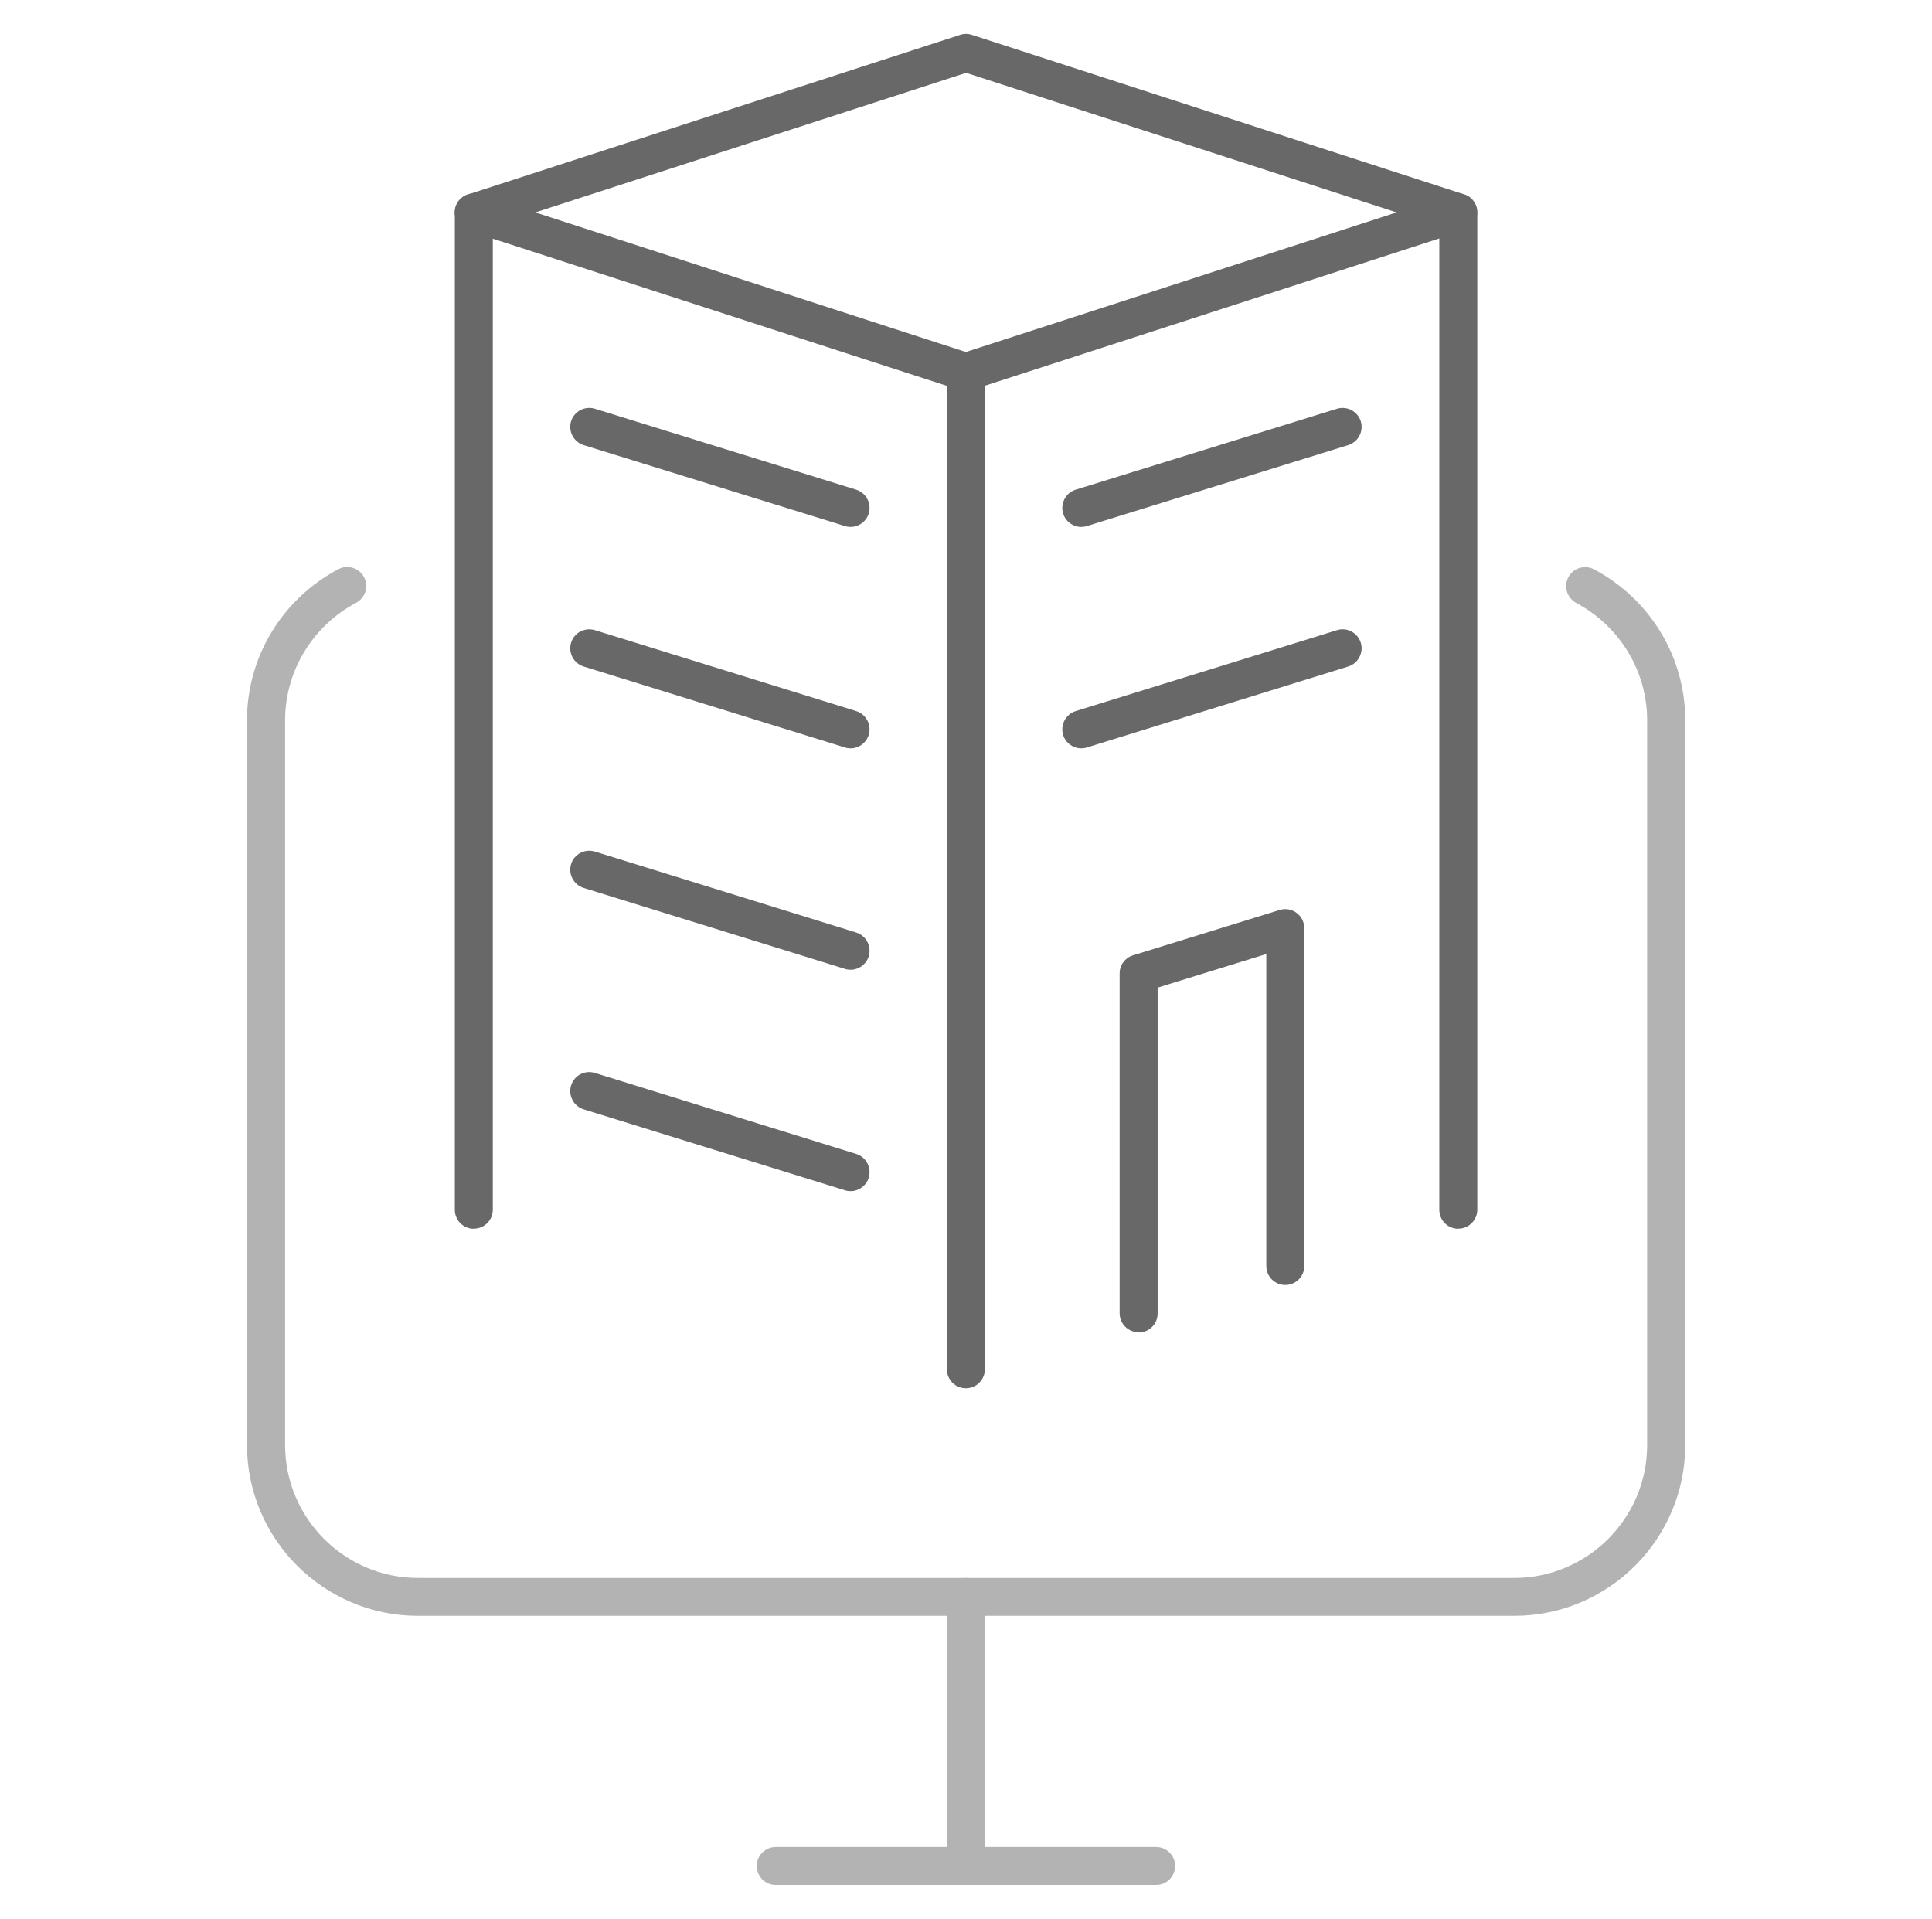
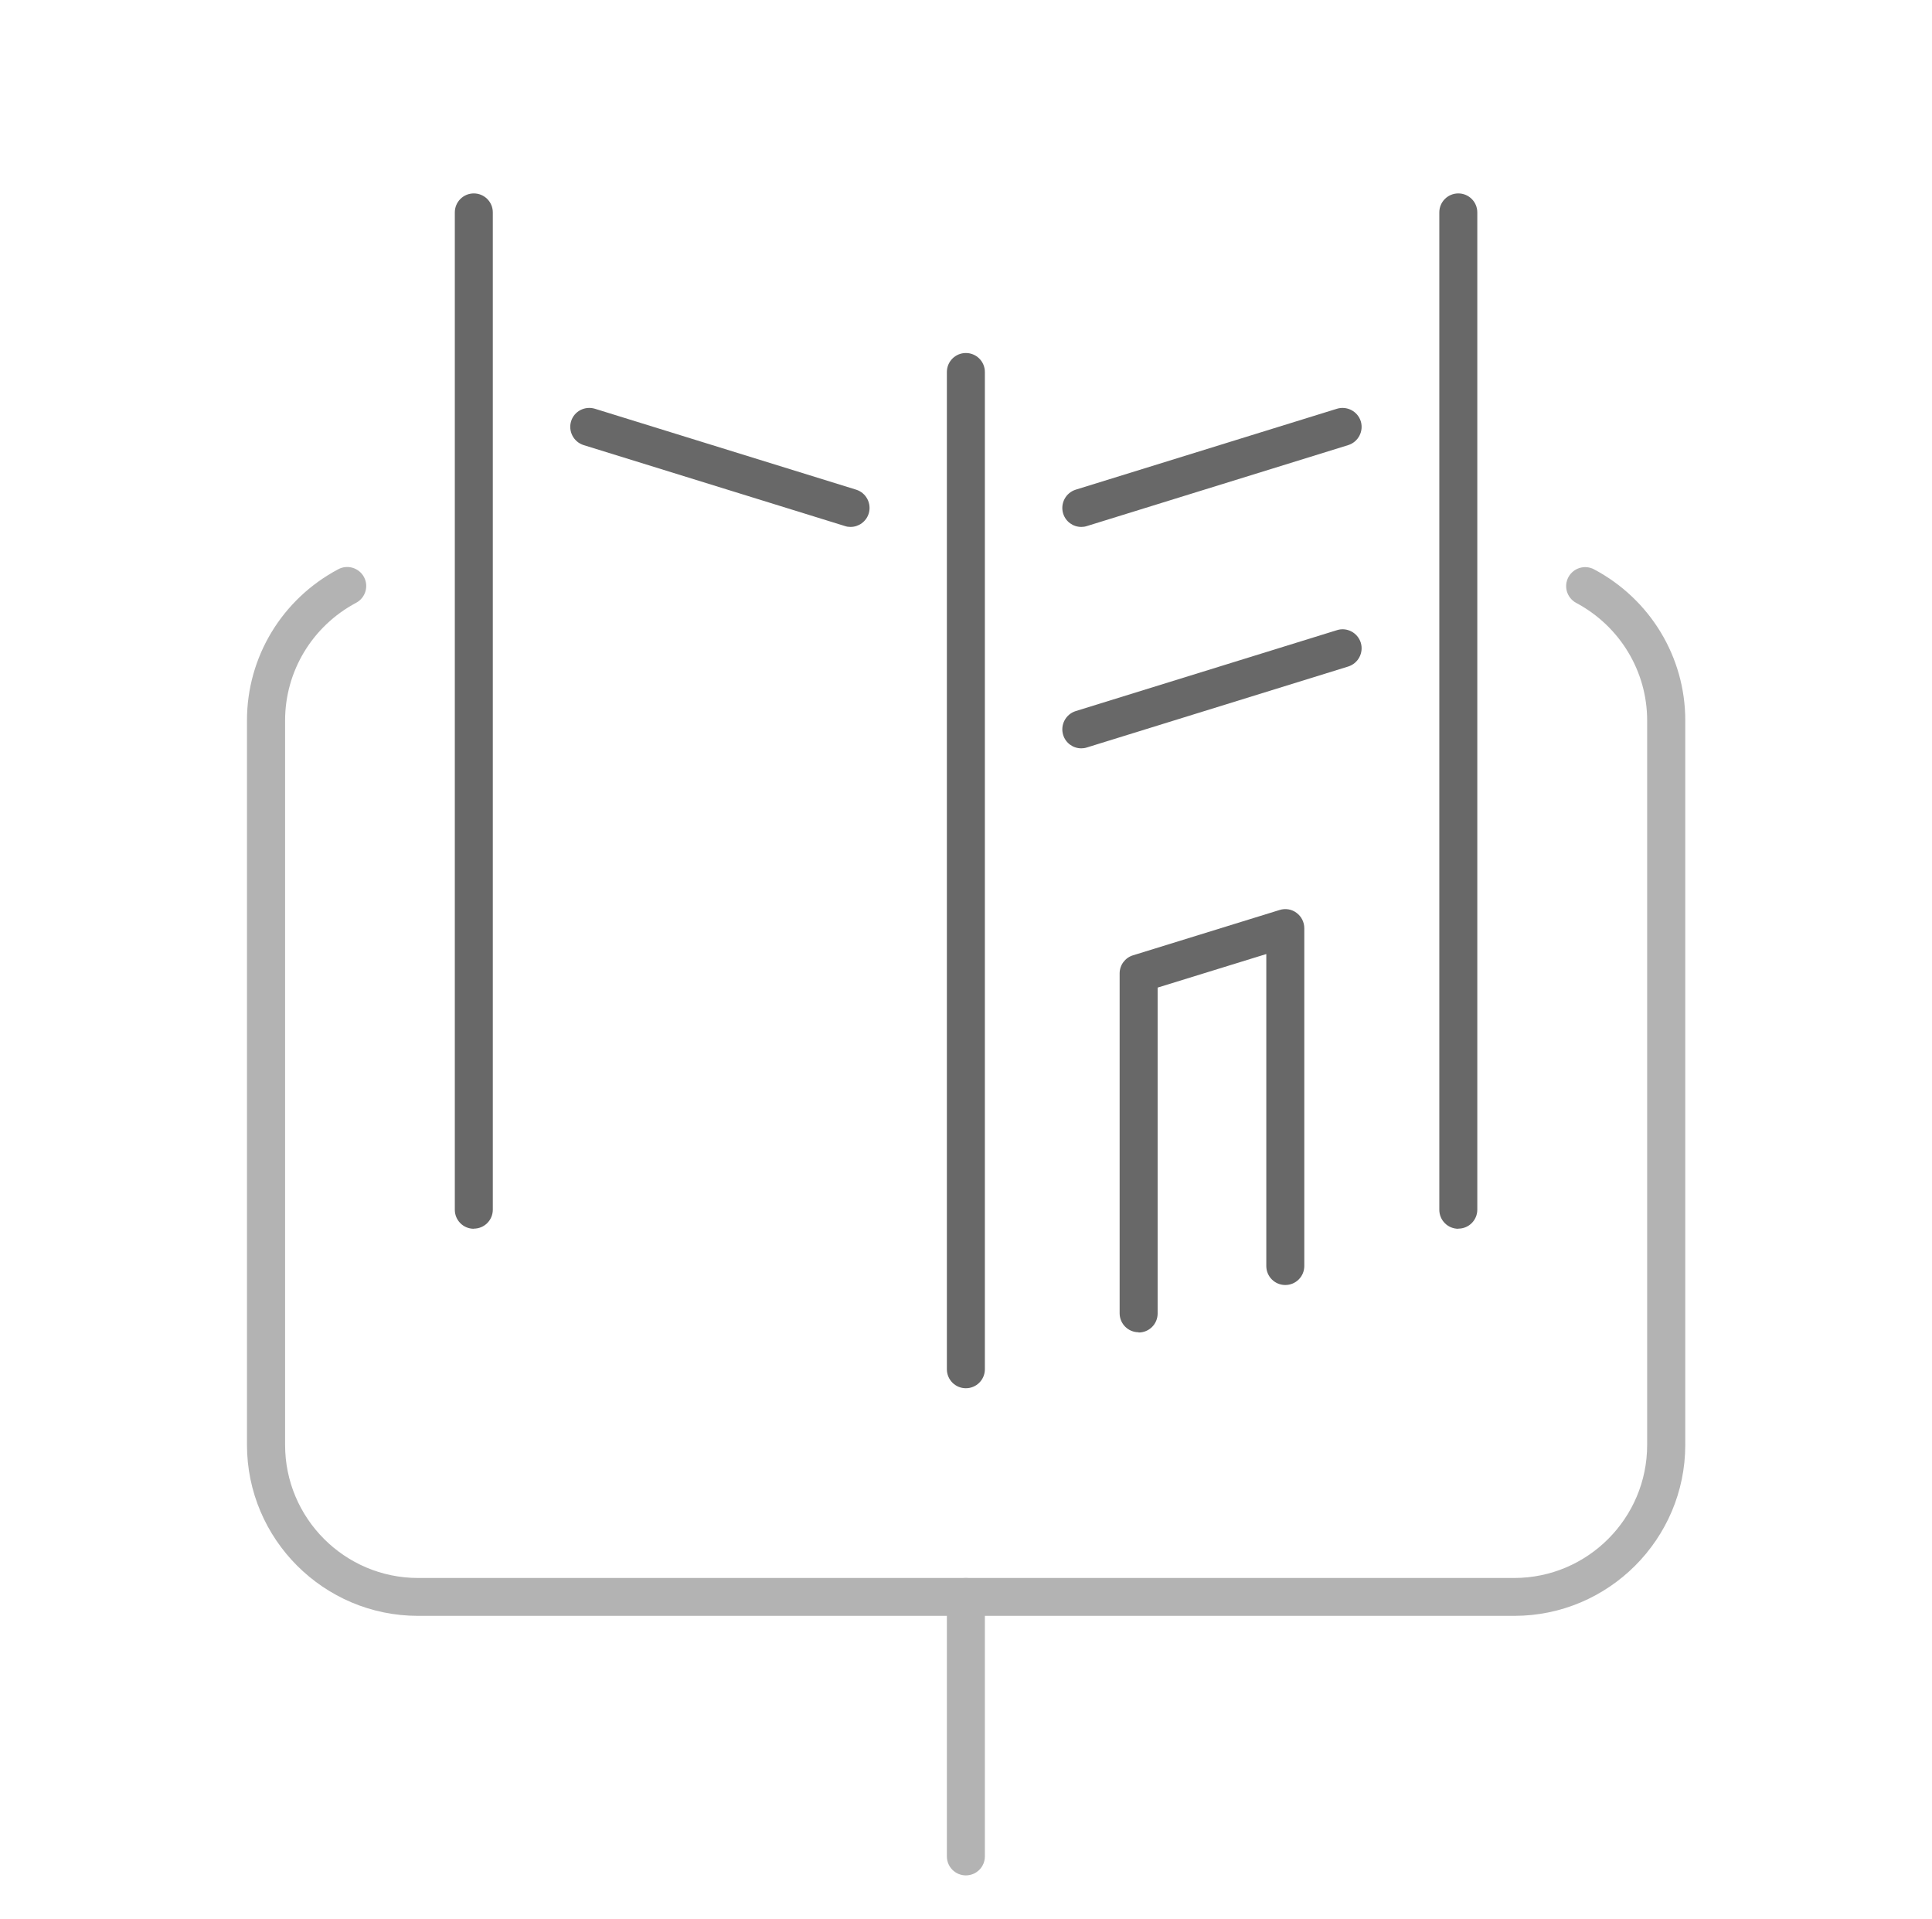
<svg xmlns="http://www.w3.org/2000/svg" id="Capa_32" data-name="Capa 32" viewBox="0 0 152.54 151.5">
  <defs>
    <style>
      .cls-1 {
        opacity: .5;
      }

      .cls-2 {
        fill: #686868;
      }
    </style>
  </defs>
  <g class="cls-1">
    <path class="cls-2" d="m119.54,127.57H33c-7.44,0-13.5-6.06-13.5-13.5v-57.2c0-5,2.76-9.57,7.21-11.93.73-.39,1.64-.11,2.03.62s.11,1.64-.62,2.03c-3.46,1.84-5.61,5.4-5.61,9.29v57.2c0,5.79,4.71,10.5,10.5,10.5h86.54c5.79,0,10.5-4.71,10.5-10.5v-57.2c0-3.88-2.15-7.44-5.6-9.28-.73-.39-1.01-1.3-.62-2.03.39-.73,1.3-1.01,2.03-.62,4.44,2.36,7.2,6.93,7.2,11.92v57.2c0,7.44-6.06,13.5-13.5,13.5Z" />
-     <path class="cls-2" d="m91.28,148.82h-30.03c-.83,0-1.5-.67-1.5-1.5s.67-1.5,1.5-1.5h30.03c.83,0,1.5.67,1.5,1.5s-.67,1.5-1.5,1.5Z" />
    <path class="cls-2" d="m76.26,148.06c-.83,0-1.5-.67-1.5-1.5v-20.48c0-.83.67-1.5,1.5-1.5s1.5.67,1.5,1.5v20.48c0,.83-.67,1.5-1.5,1.5Z" />
  </g>
  <g>
    <g>
      <path class="cls-2" d="m115.14,97.01c-.83,0-1.5-.67-1.5-1.5V16.77c0-.83.67-1.5,1.5-1.5s1.5.67,1.5,1.5v78.73c0,.83-.67,1.5-1.5,1.5Z" />
      <path class="cls-2" d="m37.41,97.01c-.83,0-1.5-.67-1.5-1.5V16.77c0-.83.67-1.5,1.5-1.5s1.5.67,1.5,1.5v78.73c0,.83-.67,1.5-1.5,1.5Z" />
      <path class="cls-2" d="m76.26,109.6c-.83,0-1.5-.67-1.5-1.5V29.37c0-.83.67-1.5,1.5-1.5s1.5.67,1.5,1.5v78.73c0,.83-.67,1.5-1.5,1.5Z" />
-       <path class="cls-2" d="m76.26,30.87c-.16,0-.31-.02-.46-.07l-38.82-12.58c-.54-.16-.97-.62-1.06-1.2-.12-.73.31-1.43,1.01-1.66L75.81,2.75c.3-.1.62-.1.92,0l38.82,12.58c.54.16.97.62,1.06,1.2.12.73-.31,1.43-1.01,1.66l-38.88,12.6c-.15.05-.31.07-.46.07Zm-33.99-14.1l33.99,11.02,34.01-11.02-33.99-11.02-34.01,11.02Z" />
    </g>
    <g>
      <path class="cls-2" d="m67.15,41.6c-.15,0-.3-.02-.44-.07l-20.63-6.39c-.79-.25-1.23-1.09-.99-1.88.24-.79,1.08-1.23,1.88-.99l20.63,6.39c.79.25,1.23,1.09.99,1.88-.2.64-.79,1.06-1.43,1.06Z" />
-       <path class="cls-2" d="m67.15,59.08c-.15,0-.3-.02-.44-.07l-20.63-6.39c-.79-.25-1.23-1.09-.99-1.88.24-.79,1.08-1.23,1.88-.99l20.63,6.39c.79.25,1.23,1.09.99,1.88-.2.64-.79,1.06-1.43,1.06Z" />
-       <path class="cls-2" d="m67.15,76.56c-.15,0-.3-.02-.44-.07l-20.63-6.39c-.79-.25-1.23-1.09-.99-1.88.24-.79,1.08-1.23,1.88-.99l20.63,6.39c.79.25,1.23,1.09.99,1.88-.2.64-.79,1.06-1.43,1.06Z" />
-       <path class="cls-2" d="m67.15,94.04c-.15,0-.3-.02-.44-.07l-20.63-6.39c-.79-.25-1.23-1.09-.99-1.88.24-.79,1.08-1.24,1.88-.99l20.63,6.39c.79.25,1.23,1.08.99,1.88-.2.64-.79,1.06-1.43,1.06Z" />
    </g>
    <g>
      <path class="cls-2" d="m85.37,41.6c-.64,0-1.23-.41-1.43-1.06-.24-.79.2-1.63.99-1.88l20.63-6.39c.79-.24,1.63.2,1.88.99.24.79-.2,1.63-.99,1.88l-20.63,6.39c-.15.05-.3.07-.44.07Z" />
      <path class="cls-2" d="m85.37,59.08c-.64,0-1.23-.41-1.43-1.06-.24-.79.2-1.63.99-1.88l20.63-6.39c.79-.25,1.63.2,1.88.99.24.79-.2,1.63-.99,1.88l-20.63,6.39c-.15.05-.3.07-.44.07Z" />
    </g>
    <path class="cls-2" d="m89.9,105.18c-.83,0-1.5-.67-1.5-1.5v-26.83c0-.66.43-1.24,1.06-1.43l11.58-3.58c.45-.14.95-.06,1.33.23.38.28.61.73.61,1.21v26.67c0,.83-.67,1.5-1.5,1.5s-1.5-.67-1.5-1.5v-24.63l-8.58,2.65v25.73c0,.83-.67,1.5-1.5,1.5Z" />
  </g>
</svg>